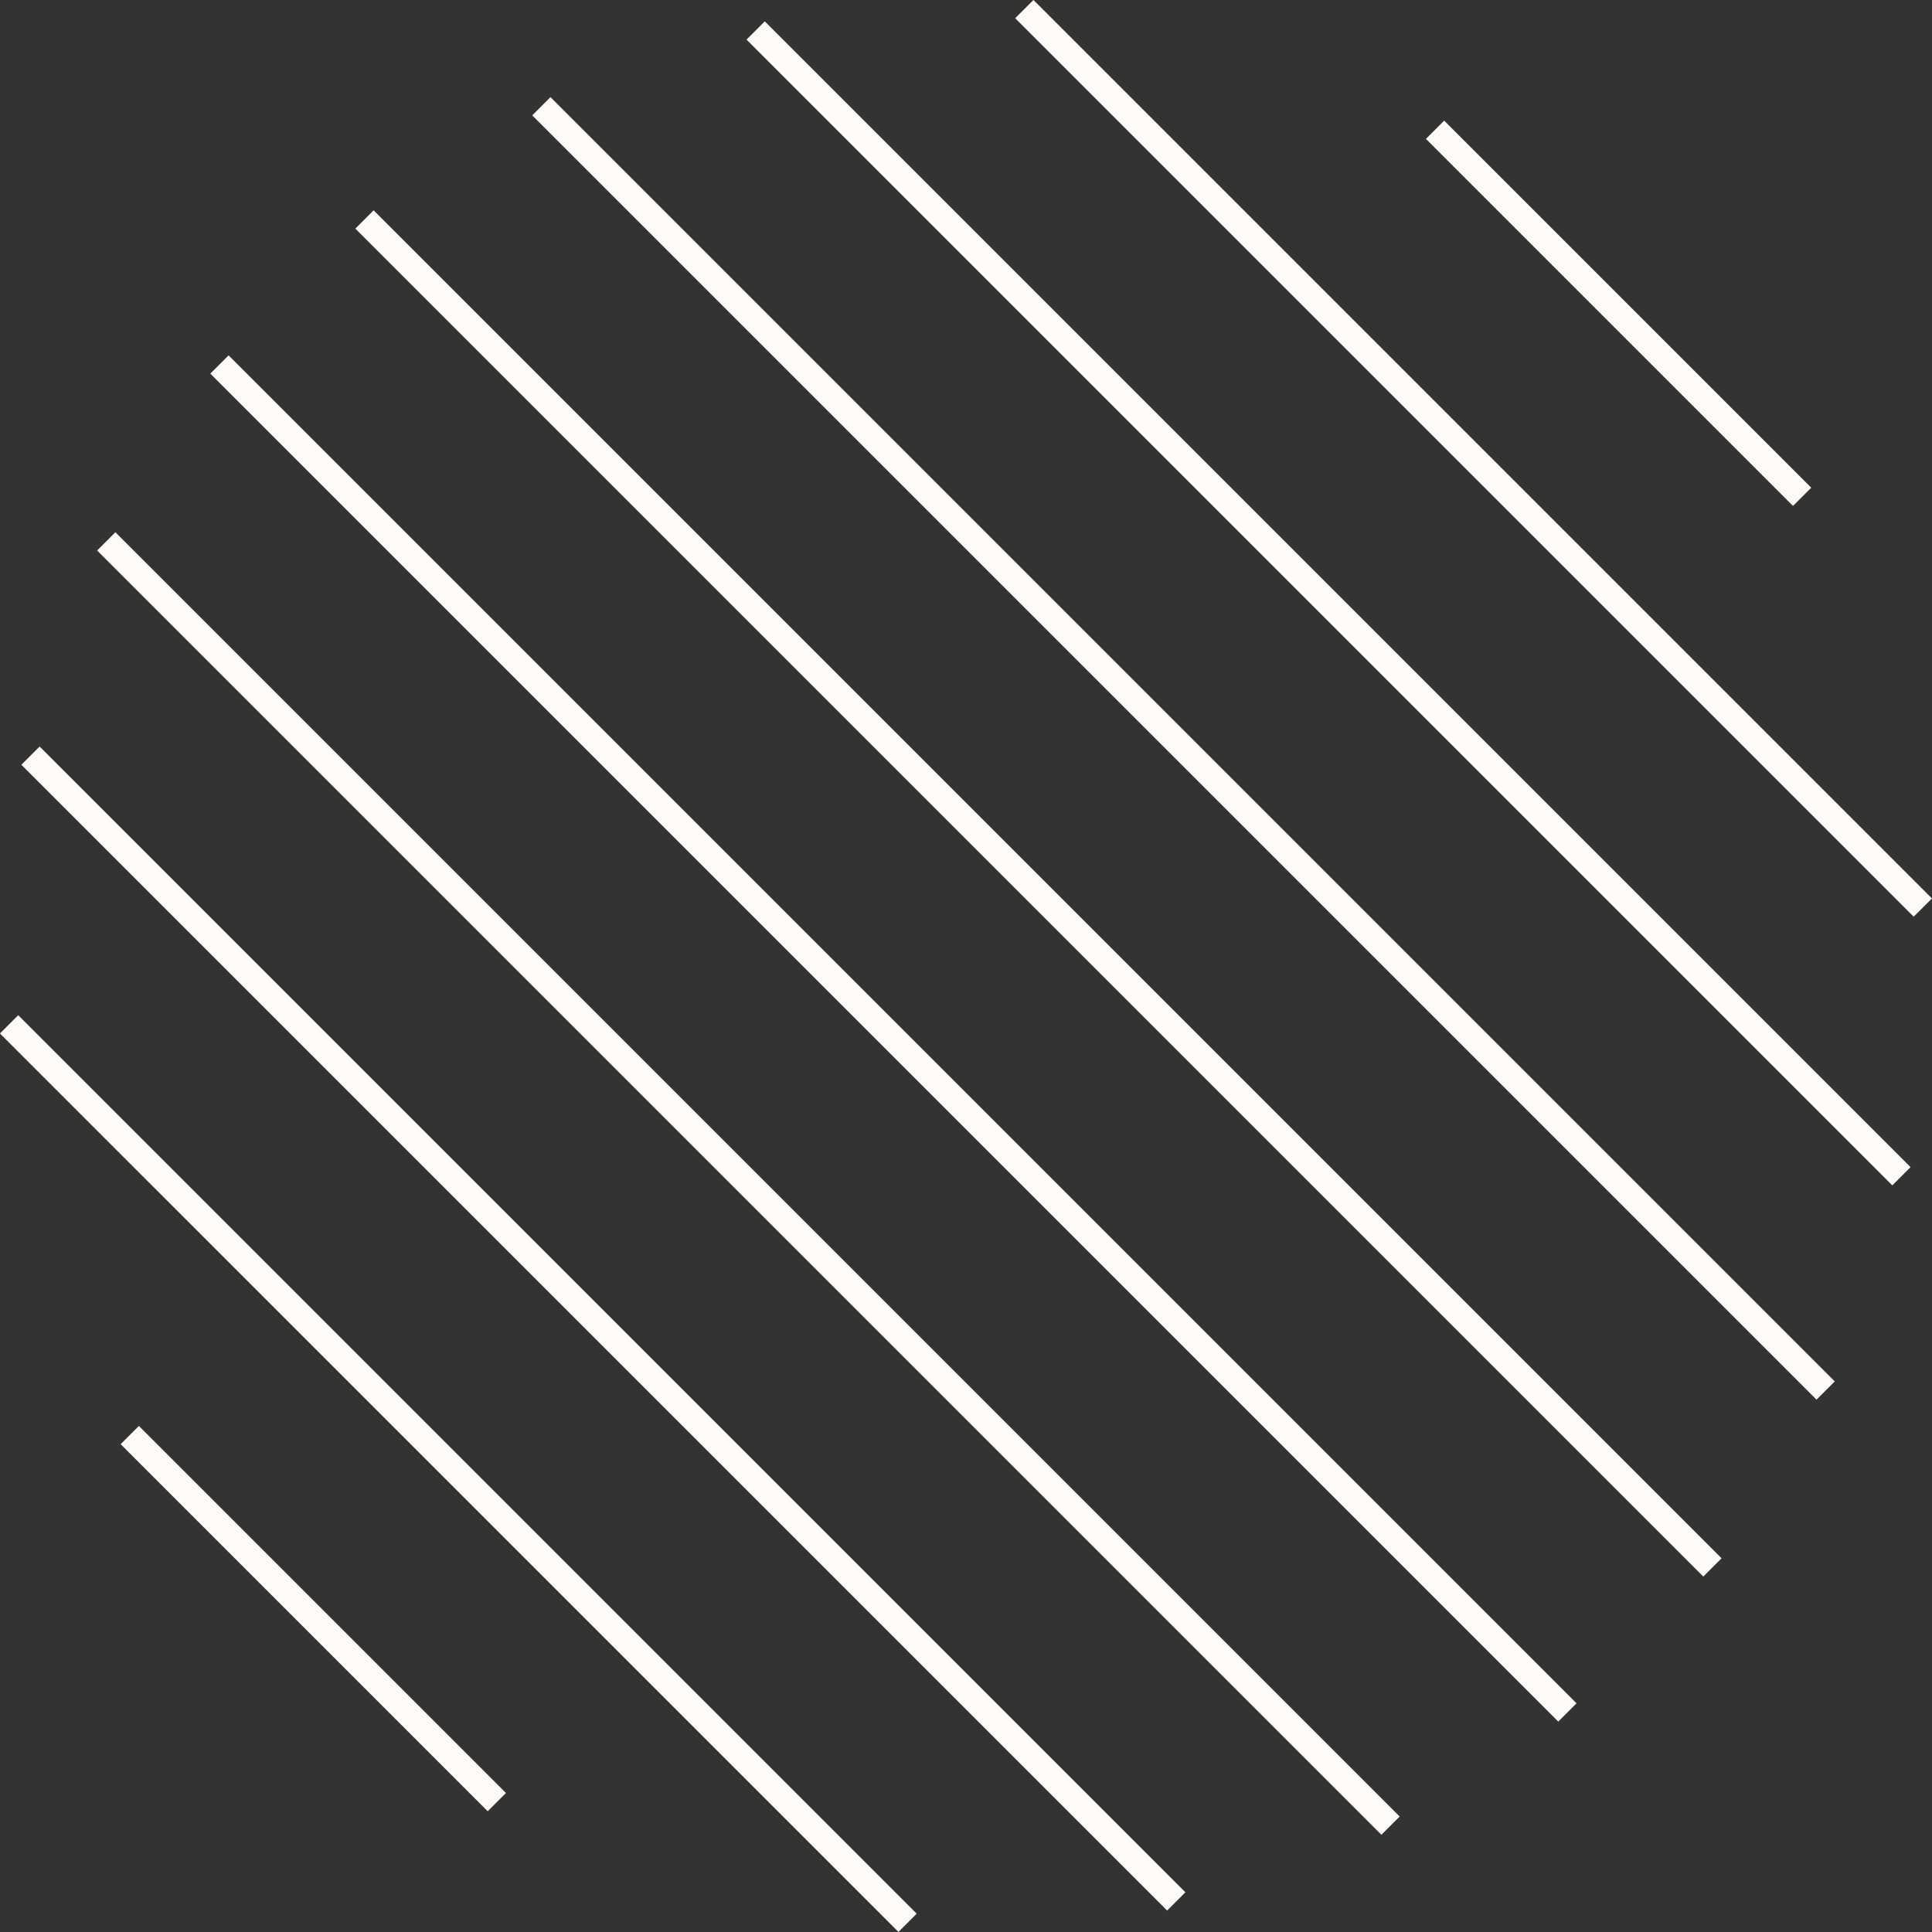
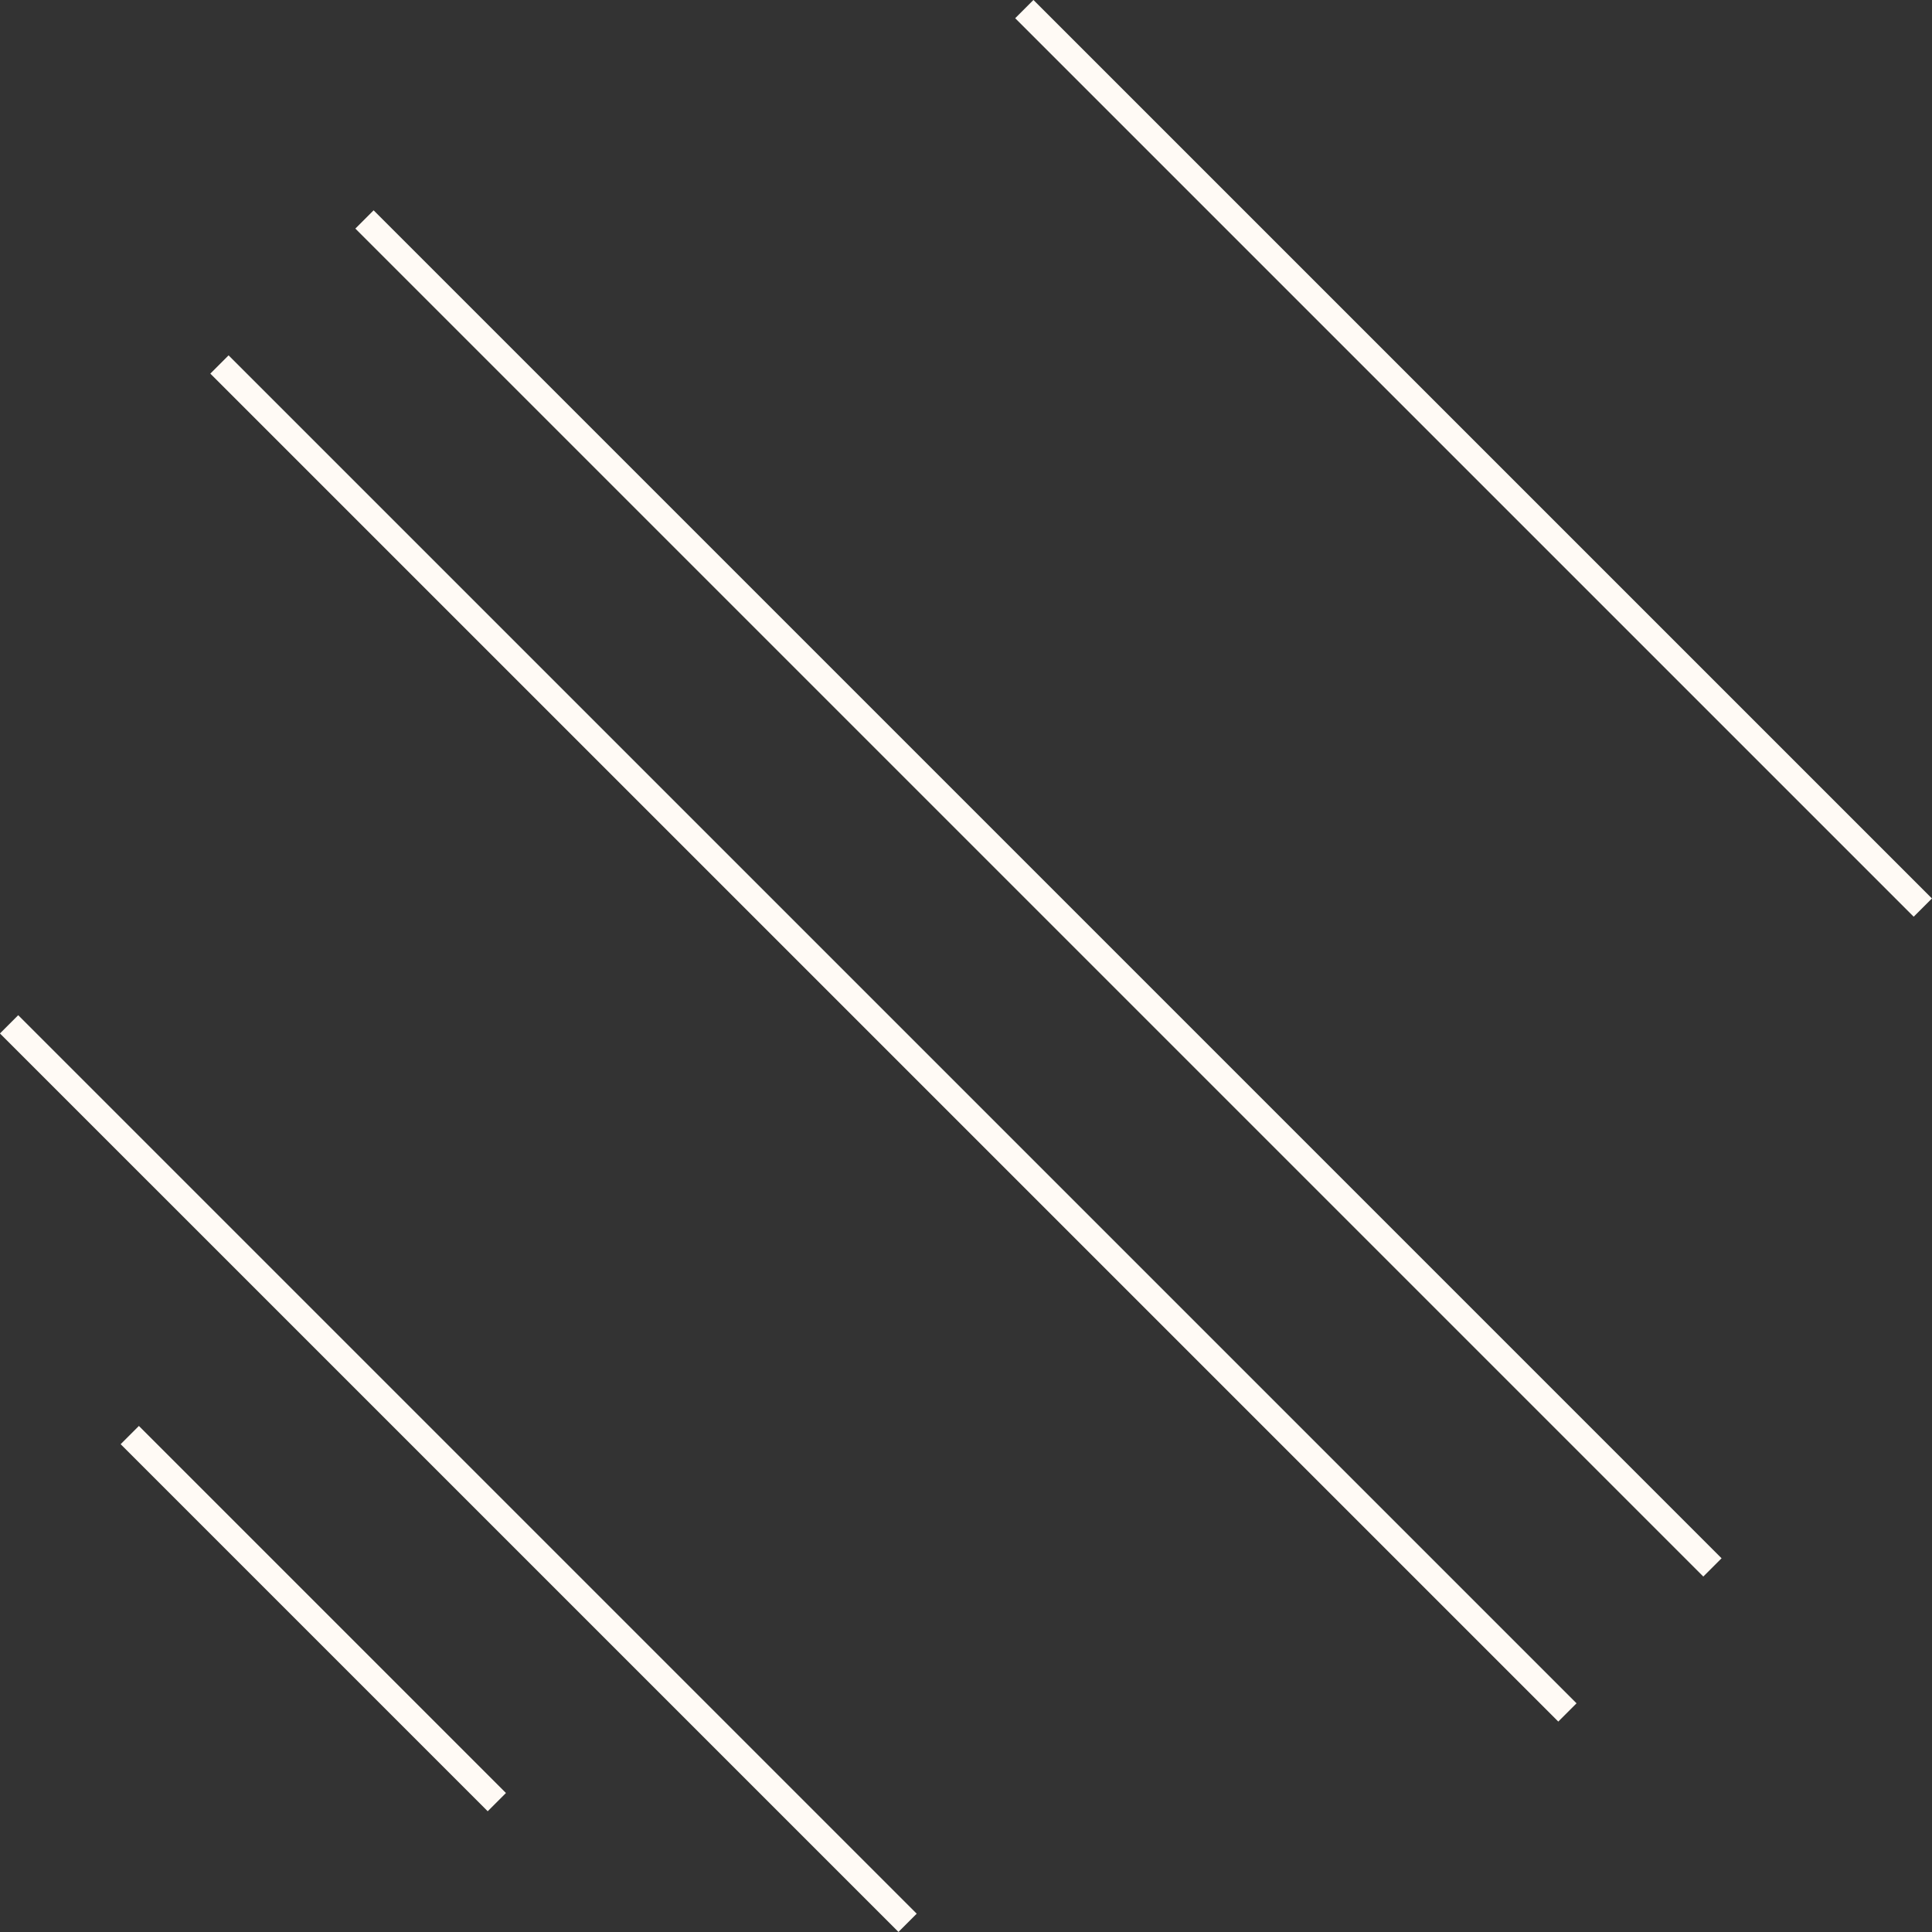
<svg xmlns="http://www.w3.org/2000/svg" fill="#000000" height="1871.3" preserveAspectRatio="xMidYMid meet" version="1" viewBox="64.4 64.4 1871.3 1871.3" width="1871.3" zoomAndPan="magnify">
  <rect x="64.4" y="64.4" width="1871.3" height="1871.3" fill="#333333" stroke="none" />
  <g fill="#fffaf5" id="change1_1">
-     <path d="M1619.64 116.46H1644.64V619.25H1619.64z" transform="rotate(-45 1632.14 367.855)" />
    <path d="M1479.17 -107.03H1504.17V1123.71H1479.17z" transform="rotate(-45 1491.671 508.34)" />
-     <path d="M1338.69 -135.91H1363.69V1433.54H1338.69z" transform="rotate(-45 1351.195 648.807)" />
-     <path d="M1198.21 -90.31H1223.21V1668.88H1198.21z" transform="rotate(-45 1210.713 789.286)" />
-     <path d="M1057.74 6.56H1082.74V1852.97H1057.74z" transform="rotate(-45 1070.232 929.766)" />
+     <path d="M1057.74 6.56H1082.74V1852.97H1057.74" transform="rotate(-45 1070.232 929.766)" />
    <path d="M917.26 147.03H942.26V1993.44H917.26z" transform="rotate(-45 929.767 1070.238)" />
-     <path d="M776.79 331.12H801.79V2090.31H776.79z" transform="rotate(-45 789.286 1210.717)" />
-     <path d="M636.31 566.47H661.31V2135.92H636.31z" transform="rotate(-45 648.809 1351.185)" />
    <path d="M495.83 876.3H520.83V2107.04H495.83z" transform="rotate(-45 508.34 1491.669)" />
    <path d="M355.36 1380.75H380.36V1883.54H355.36z" transform="rotate(-45 367.858 1632.148)" />
  </g>
</svg>